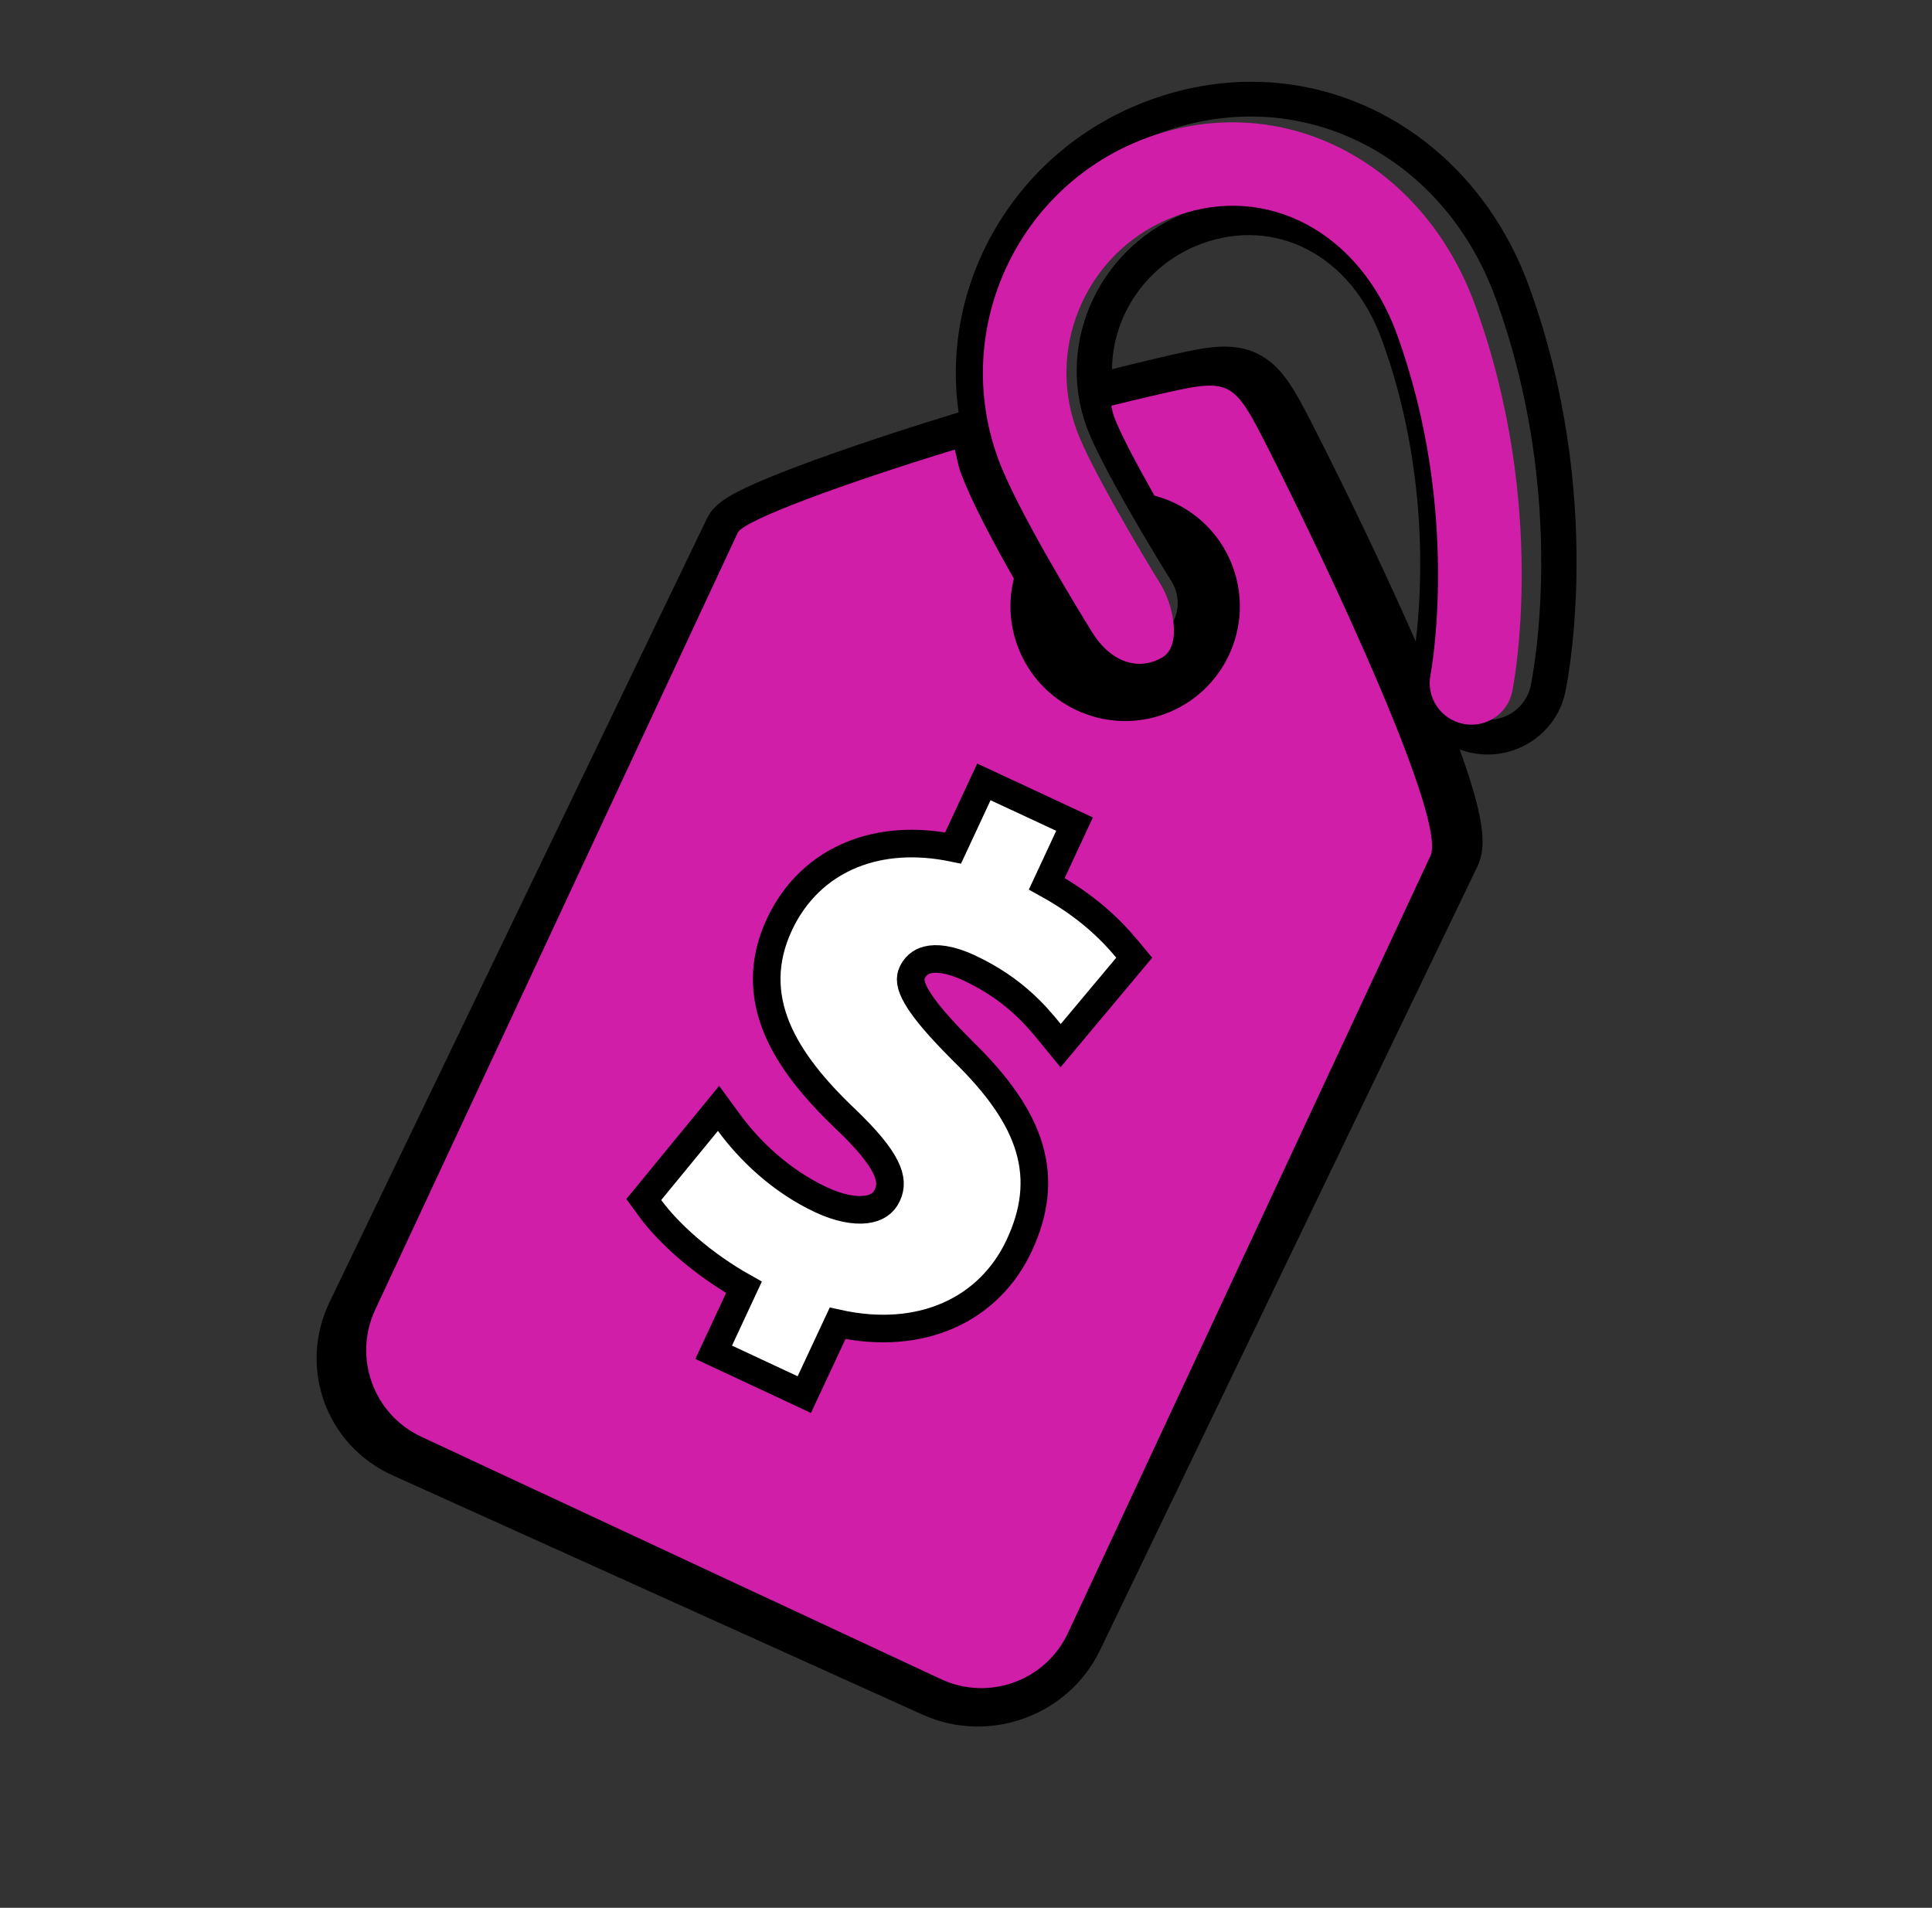
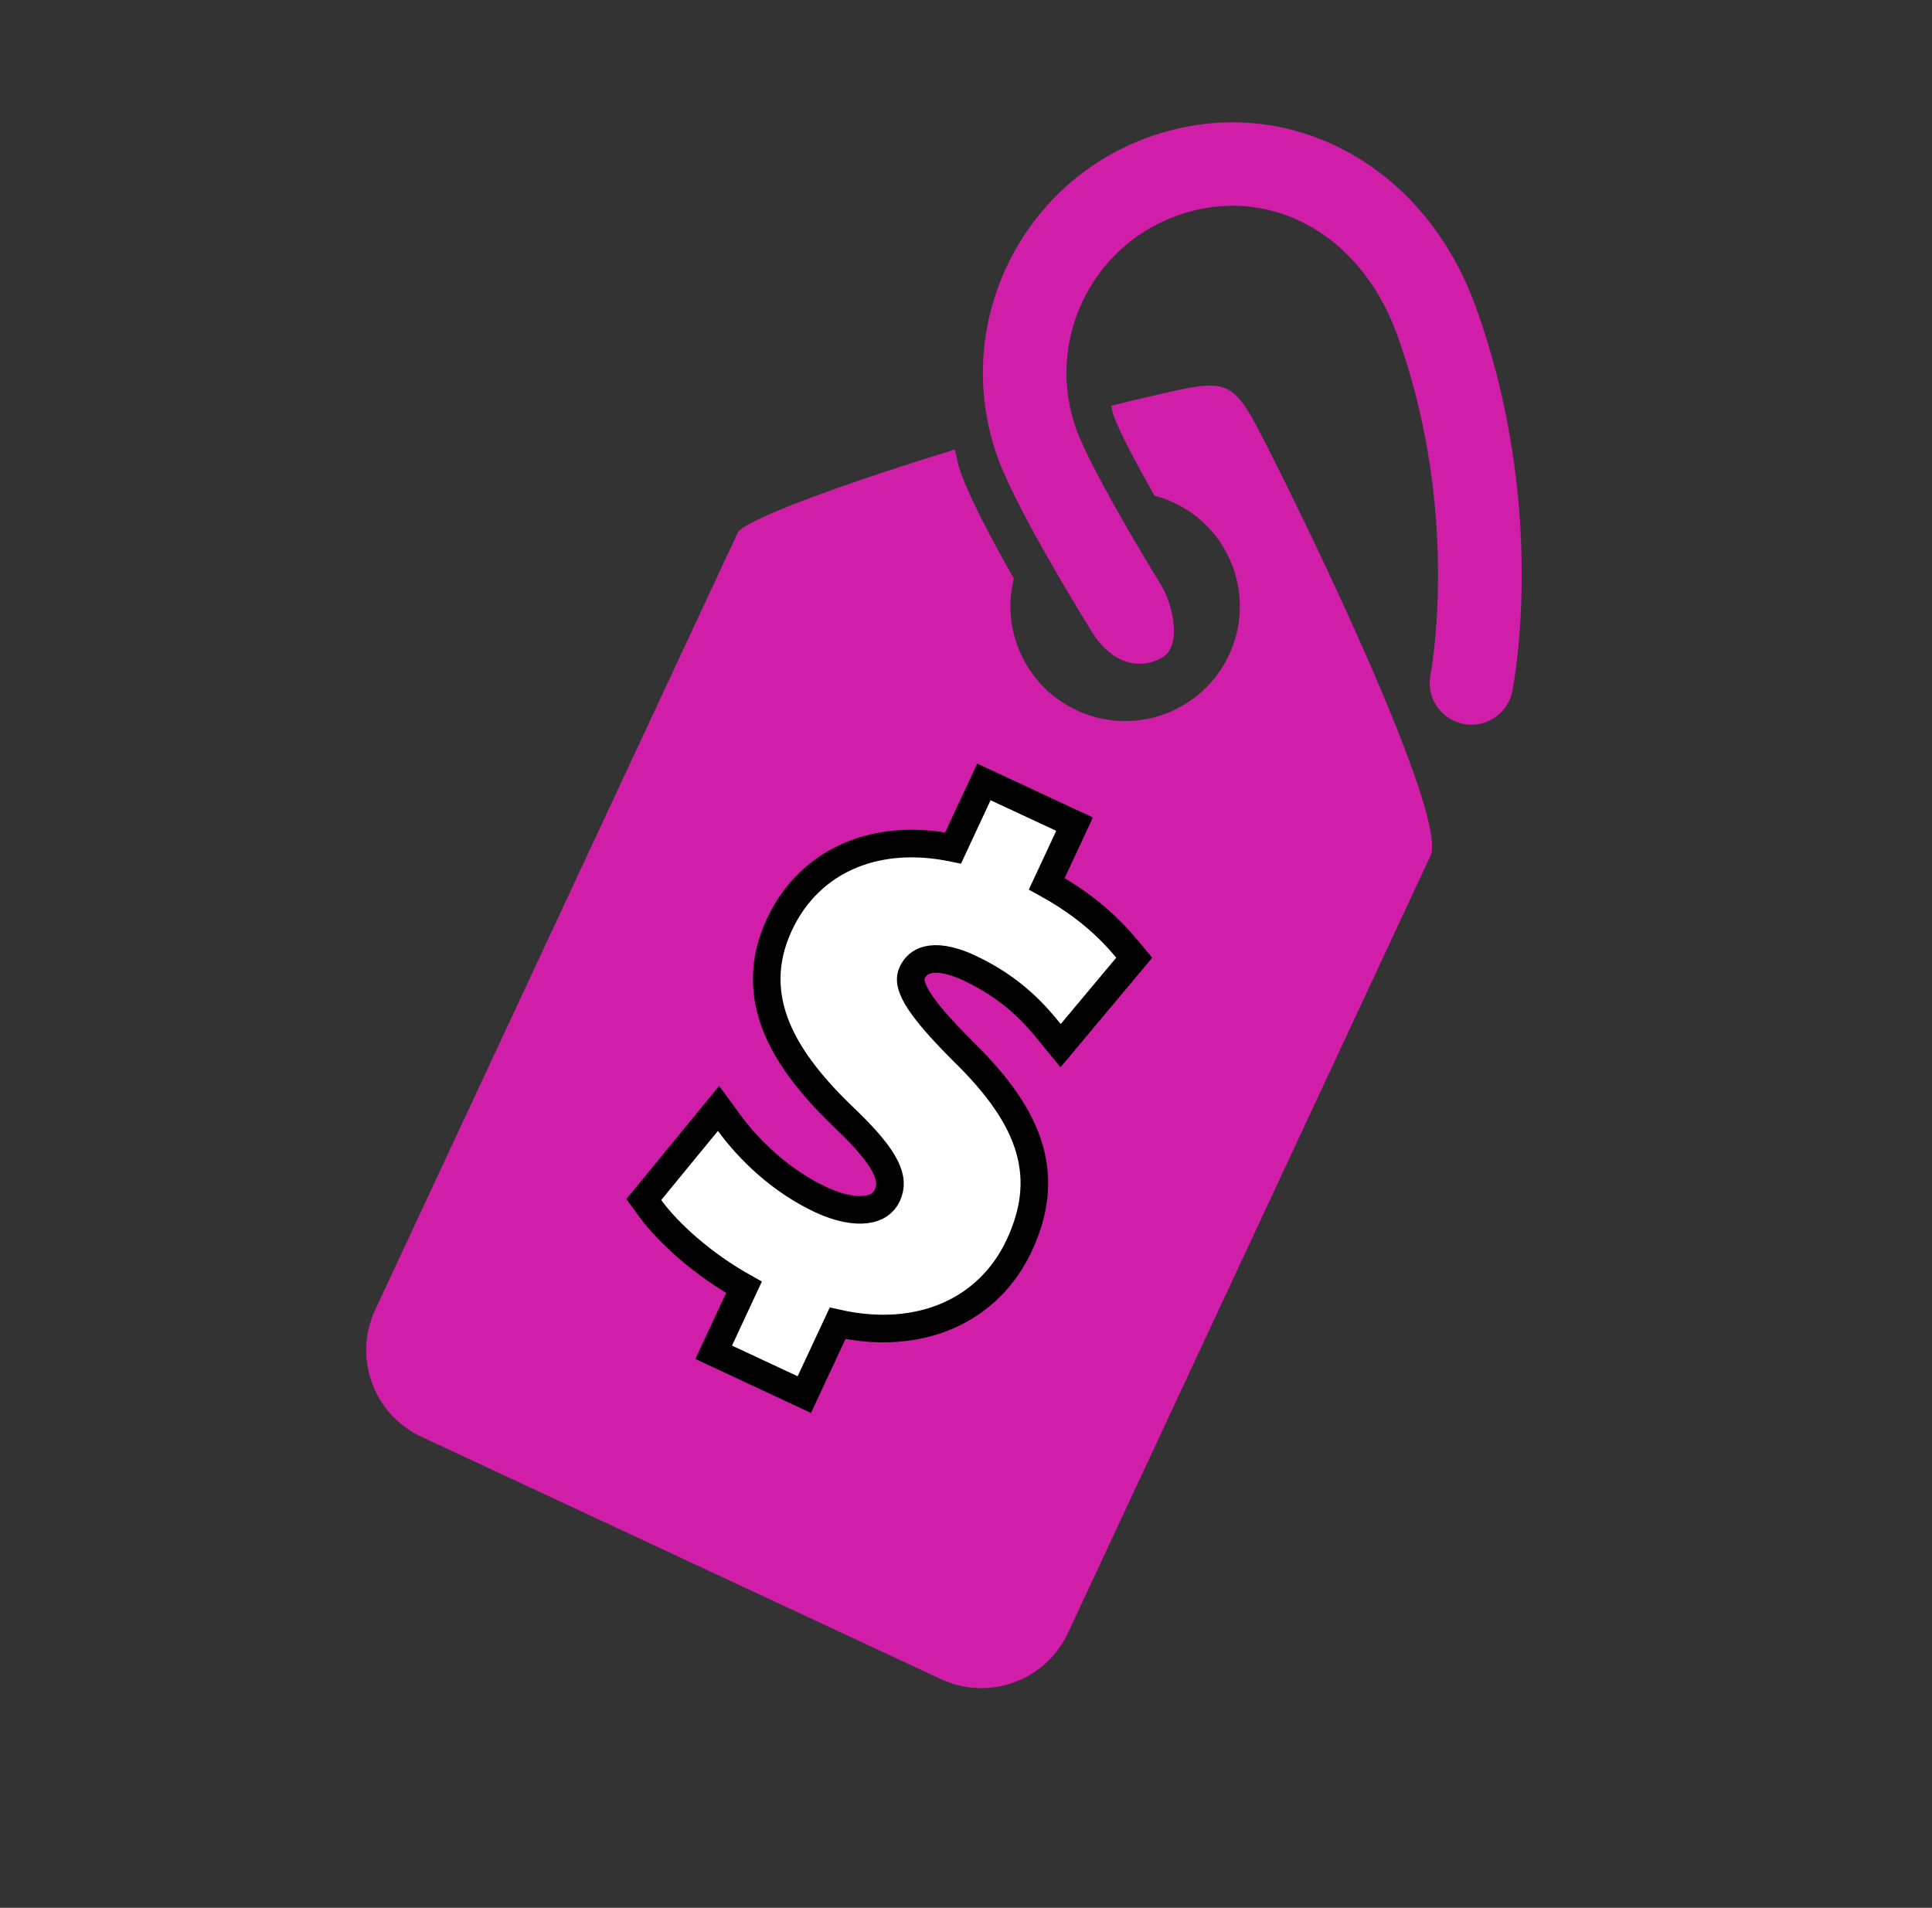
<svg xmlns="http://www.w3.org/2000/svg" width="560" height="553" viewBox="0 0 560 553" fill="none">
  <rect x="0" y="0" width="560" height="553" fill="#333333" stroke="none" />
-   <path d="M400.564 98.53C391.378 73.277 369.222 63.035 348.47 70.584C332.502 76.393 322.464 91.278 322.324 107.029L322.899 106.884C327.135 105.816 331.359 104.775 335.402 103.837C341.02 102.524 346.037 101.333 350.169 100.799C354.391 100.254 359.207 100.154 363.91 102.255C368.62 104.359 371.677 107.98 374.001 111.497C375.709 114.08 377.437 117.273 379.296 120.868L381.203 124.589L381.207 124.596C389.474 140.833 400.785 164.136 410.357 185.947C412.081 171.904 414.362 136.46 400.564 98.53ZM410.213 95.02C429.002 146.668 419.521 193.773 419.418 194.248L419.357 194.556C418.176 201.031 422.454 207.203 429.045 208.446C431.194 208.846 433.331 208.675 435.294 208.032L435.685 207.897C439.502 206.509 442.546 203.35 443.575 199.226L443.669 198.823C444.122 196.655 454.759 144.827 433.552 86.53C418.284 44.562 376.667 23.879 336.76 38.396C298.132 52.449 277.867 94.533 291.573 132.211L291.838 132.926C297.623 148.161 316.265 178.077 318.405 181.488C321.894 187.069 329.321 188.791 335.137 185.449L335.413 185.286C341.256 181.698 343.125 174.193 339.561 168.514C334.125 159.818 319.308 135.2 315.132 124.223L314.942 123.71C305.799 98.577 319.302 70.534 345.045 61.169C372.096 51.329 399.499 65.567 410.213 95.02ZM443.201 83.02C465.331 143.855 454.294 197.84 453.697 200.694L453.692 200.719L453.687 200.743C451.995 208.634 446.275 214.706 439.11 217.312C435.326 218.689 431.15 219.095 426.983 218.319L426.972 218.317L426.961 218.315C425.615 218.061 424.321 217.694 423.088 217.225C424.234 220.392 425.261 223.399 426.14 226.2C427.568 230.752 428.699 235.043 429.282 238.735C429.573 240.58 429.768 242.516 429.726 244.4C429.688 246.14 429.439 248.646 428.236 251.143L428.237 251.143L318.86 478.309L318.862 478.309C309.714 497.341 286.666 505.72 267.416 497.014L113.779 427.634C94.531 418.953 86.359 396.465 95.519 377.442L204.919 150.279L205.109 149.904C206.08 148.066 207.37 146.849 208.041 146.259C208.897 145.507 209.793 144.882 210.567 144.388C212.121 143.394 213.975 142.424 215.904 141.502C219.81 139.635 225 137.505 230.978 135.245C242.992 130.702 258.939 125.352 275.867 120.151L277.859 119.538C272.392 81.412 294.854 42.98 333.335 28.981C379.234 12.284 426.286 36.523 443.201 83.02Z" fill="black" />
  <g clip-path="url(#clip0_14216_327)">
    <path d="M427.599 88.514C448.767 146.703 438.778 198.206 438.352 200.357C437.481 204.651 434.463 207.93 430.625 209.326C428.61 210.059 426.386 210.264 424.144 209.821C417.594 208.513 413.337 202.159 414.63 195.614C414.727 195.143 423.622 148.333 404.869 96.783C394.174 67.385 367.297 53.001 340.951 62.585C315.88 71.705 302.908 99.512 312.034 124.598C315.92 135.281 330.967 160.546 336.429 169.381C339.955 175.062 342.681 186.973 337.001 190.5C331.31 193.996 322.43 193.5 315.866 182.13C313.717 178.667 294.718 147.843 289.274 132.878C275.593 95.27 295.06 53.541 332.683 39.855C371.549 25.716 412.36 46.624 427.599 88.514ZM367.841 130.505C386.1 166.631 419.423 237.847 414.624 248.084L309.552 473.337C303.1 487.194 286.608 493.194 272.74 486.712L122.135 416.465C108.278 410.013 102.278 393.521 108.745 379.658L213.837 154.414C215.505 150.837 244.03 140.326 276.764 130.314C277.357 132.498 277.626 134.665 278.413 136.829C281.41 145.067 287.879 157.177 293.876 167.713C292.329 173.931 292.541 180.649 294.897 187.124C301.171 204.372 320.248 213.271 337.496 206.997C354.743 200.722 363.643 181.646 357.368 164.398C353.503 153.774 344.777 146.344 334.623 143.662C329.369 134.383 324.564 125.325 322.866 120.658C322.499 119.65 322.367 118.641 322.095 117.616C326.202 116.591 330.255 115.604 334.112 114.721C356.914 109.463 357.12 109.337 367.841 130.505Z" fill="#D01EA9" />
    <path d="M288.809 228.331L307.841 237.197L311.465 238.886L309.777 242.512L303.413 256.171C314.73 262.407 321.648 269.052 326.629 275.036L328.765 277.603L326.623 280.163L310.53 299.39L307.429 303.093L304.368 299.358L304.213 299.169C300.515 294.655 293.945 286.639 280.959 280.581C275.126 277.859 271.263 277.646 268.888 278.23C266.639 278.783 265.231 280.165 264.403 281.939L264.4 281.945C263.727 283.381 263.595 285.335 265.802 289.098C268.073 292.971 272.376 297.954 279.226 304.81C289.175 314.522 295.624 323.578 298.343 332.842C301.115 342.287 299.871 351.457 295.433 361.001L295.431 361.004C286.795 379.516 267.154 388.986 242.782 383.584L234.823 400.62L233.13 404.245L229.507 402.551L210.485 393.666L206.865 391.975L208.552 388.353L215.638 373.142C203.799 366.521 193.814 357.572 188.43 350.202L186.602 347.7L188.567 345.305L205.001 325.267L208.272 321.277L211.321 325.439C217.094 333.32 226.182 342.259 238.036 347.79C243.161 350.175 247.628 350.987 250.94 350.591C254.092 350.213 256.103 348.796 257.192 346.463C258.302 344.081 258.324 341.618 256.623 338.212C254.806 334.574 251.146 330.159 245.167 324.439L245.167 324.438C236.255 315.961 228.982 307.241 225.16 297.942C221.253 288.438 221.02 278.476 225.911 267.993C230.356 258.465 237.692 251.455 247.075 247.681C255.568 244.266 265.529 243.581 276.261 245.794L283.494 230.268L285.183 226.642L288.809 228.331Z" fill="white" stroke="black" stroke-width="8" />
  </g>
  <defs>
    <clipPath id="clip0_14216_327">
      <rect width="407.562" height="407.562" fill="white" transform="translate(18 154.33) rotate(-19.99)" />
    </clipPath>
  </defs>
</svg>